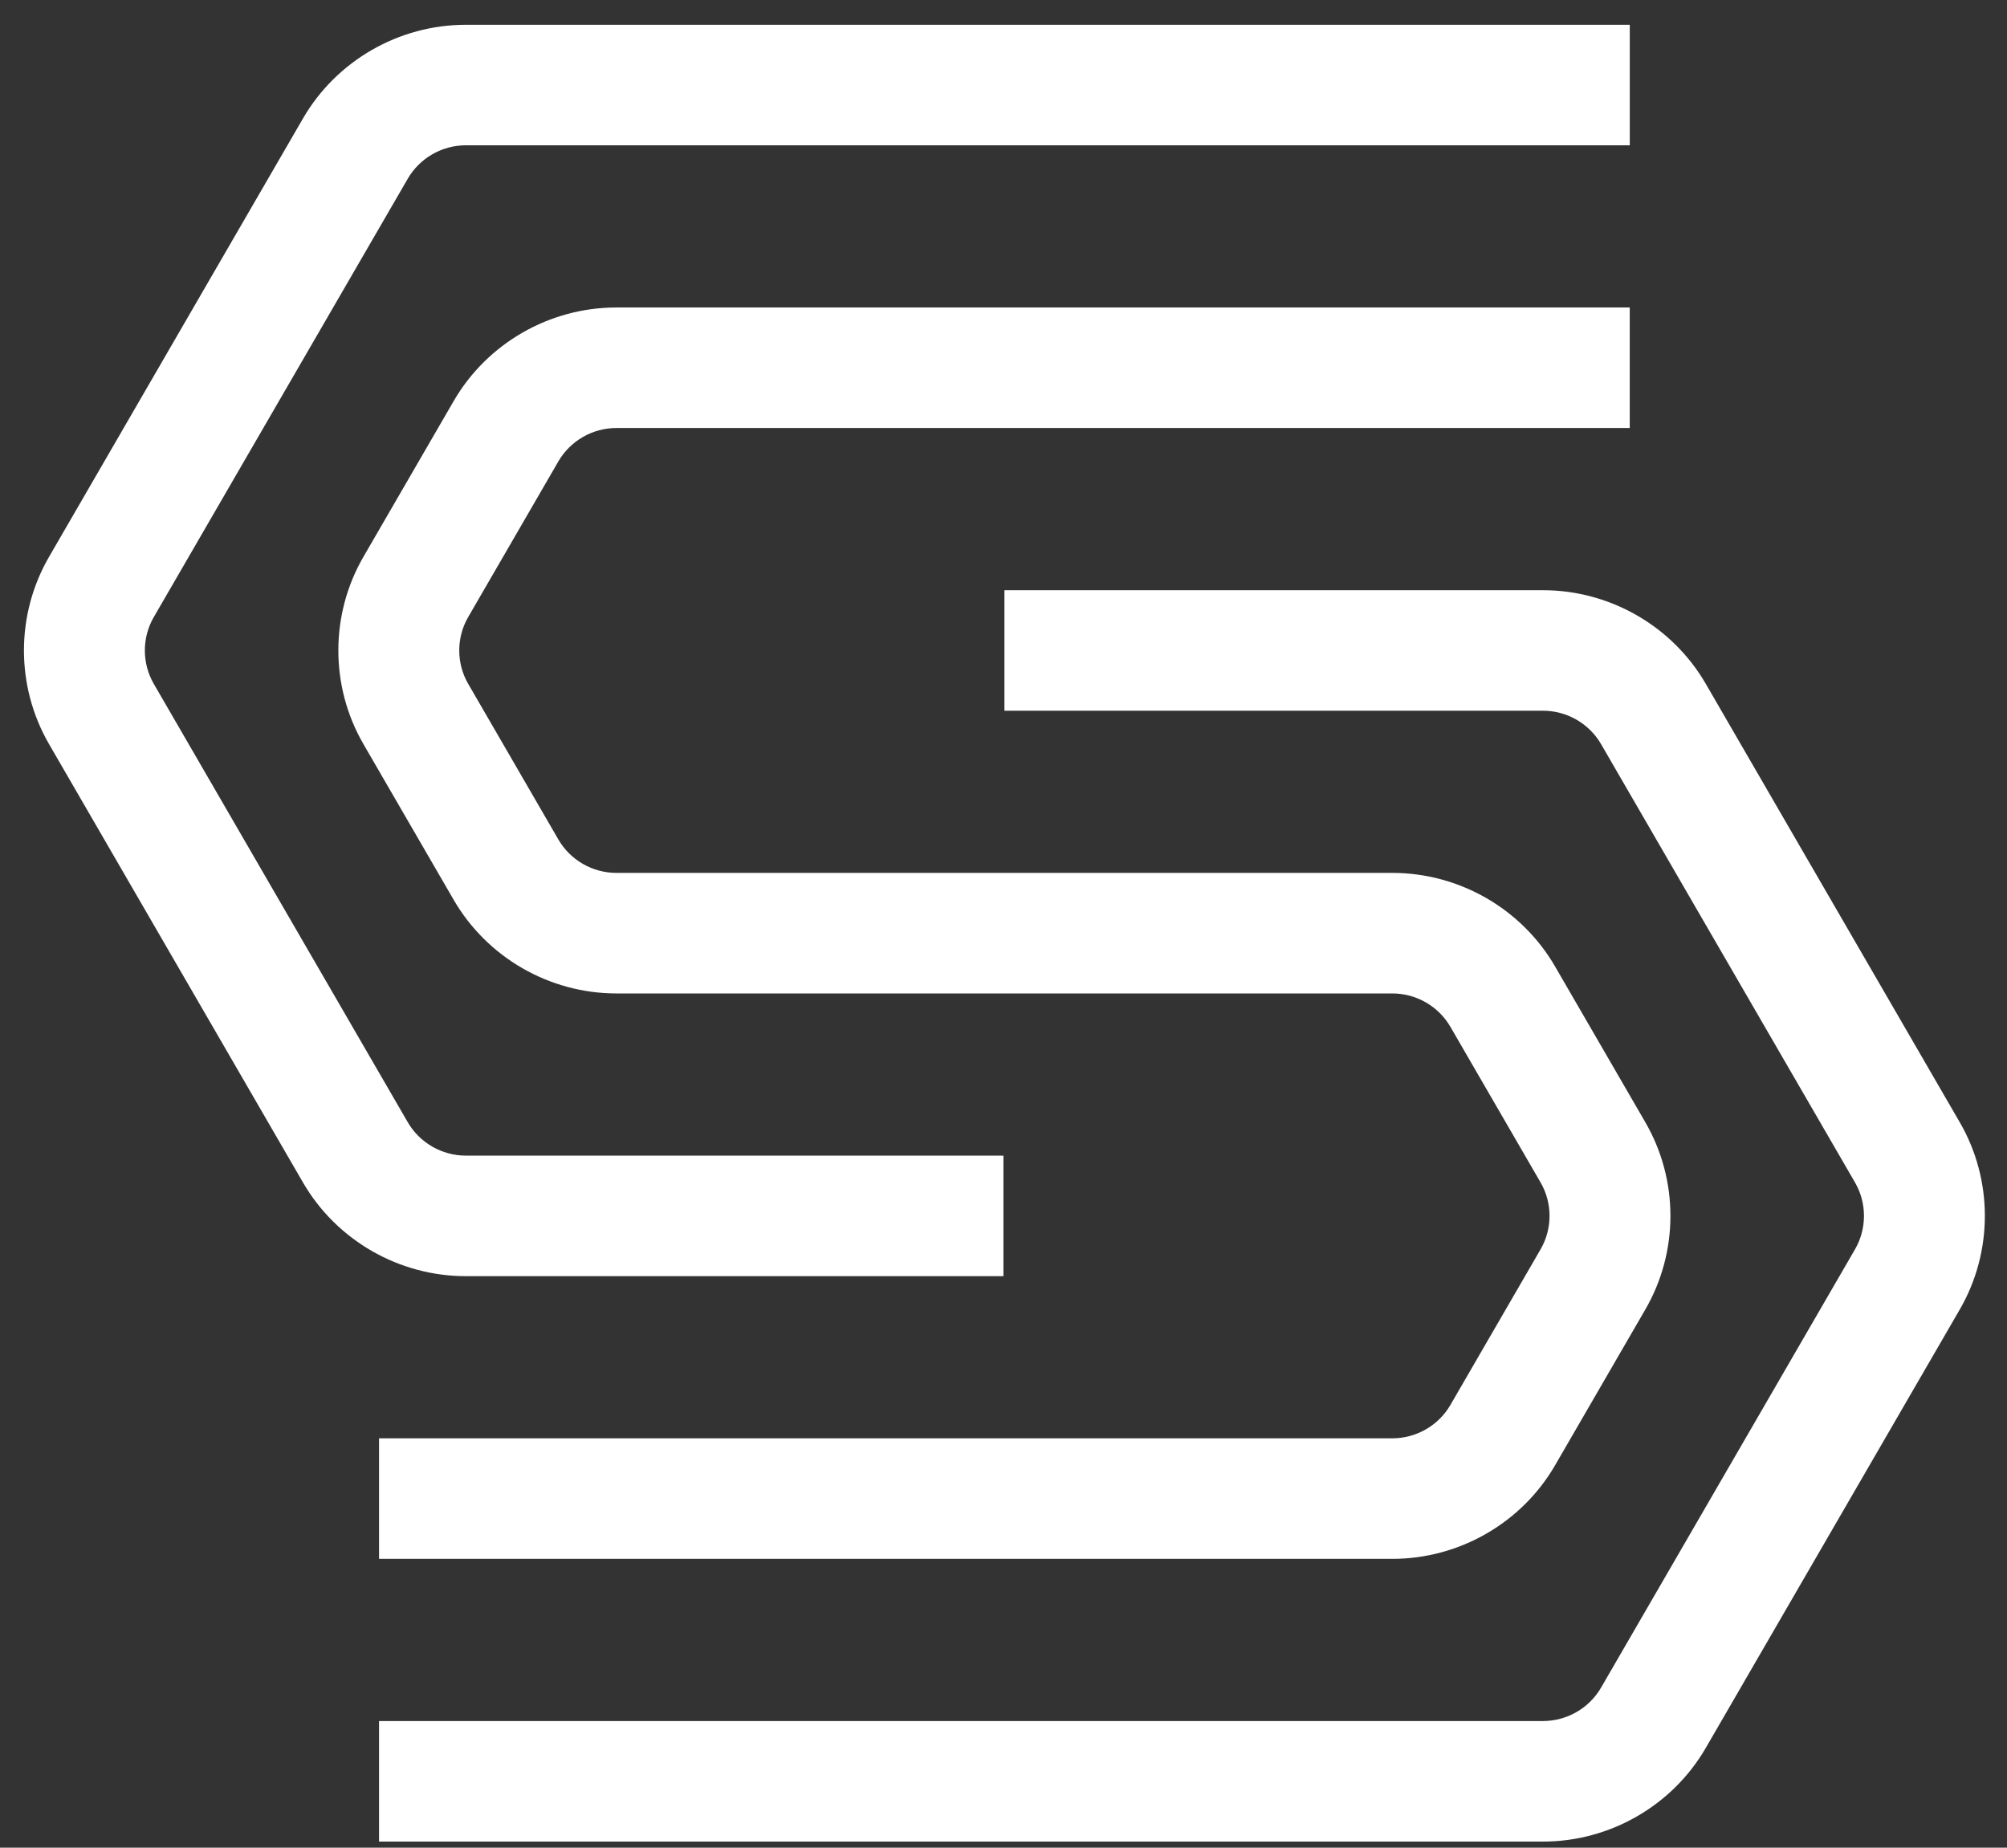
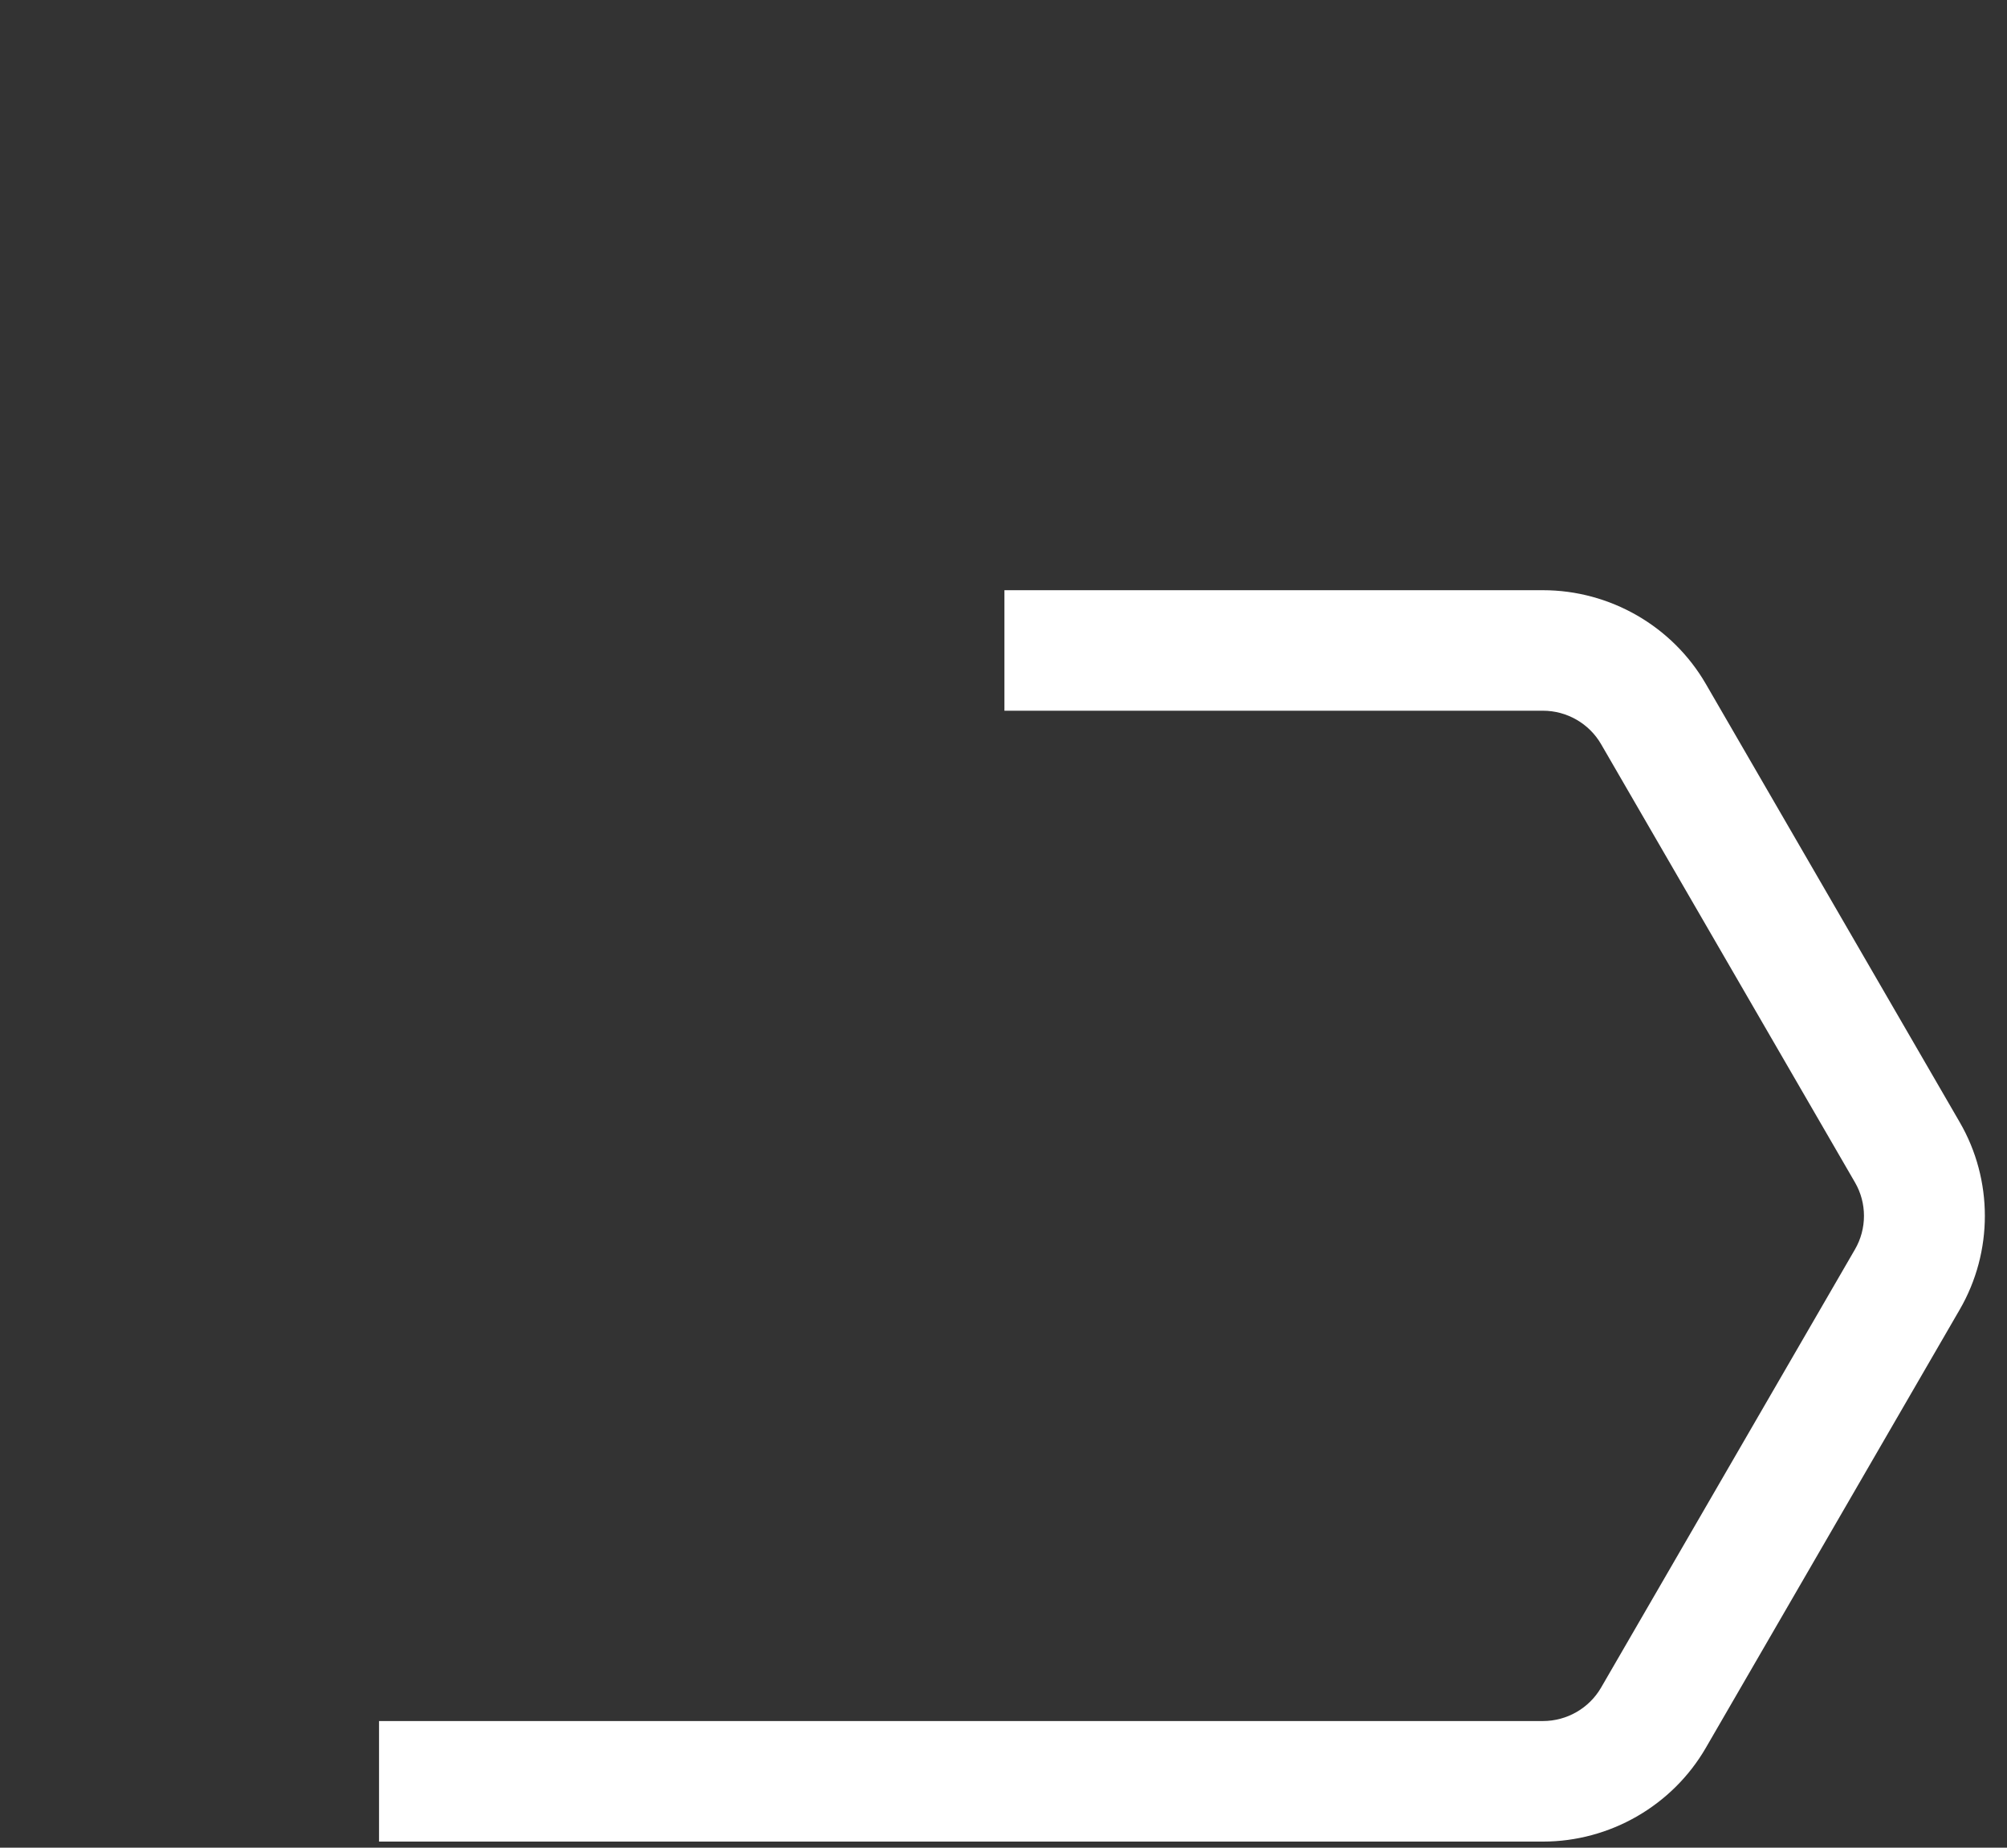
<svg xmlns="http://www.w3.org/2000/svg" width="63" height="58" viewBox="0 0 63 58" fill="none">
  <rect x="0" y="0" width="63" height="58" fill="#333333" stroke="none" />
-   <path d="M31.498 40.06V36.276H14.622C13.873 36.276 13.174 35.874 12.799 35.227L4.828 21.468C4.453 20.821 4.453 20.016 4.828 19.37L12.799 5.611C13.174 4.963 13.873 4.561 14.622 4.561H51.159V0.778H14.622C12.521 0.778 10.562 1.905 9.511 3.718L1.54 17.479C0.489 19.292 0.489 21.546 1.54 23.359L9.511 37.12C10.562 38.933 12.521 40.06 14.622 40.06H31.498Z" fill="white" />
-   <path d="M17.527 14.484C17.902 13.837 18.601 13.435 19.35 13.435H51.158V9.652H19.35C17.248 9.652 15.29 10.779 14.239 12.593L11.409 17.477C10.358 19.291 10.358 21.546 11.409 23.359L14.239 28.243C15.29 30.057 17.248 31.185 19.35 31.185H43.706C44.455 31.185 45.154 31.586 45.529 32.234L48.359 37.119C48.734 37.765 48.734 38.57 48.359 39.217L45.529 44.102C45.155 44.749 44.455 45.15 43.706 45.15H11.898V48.934H43.706C45.807 48.934 47.767 47.807 48.816 45.993L51.646 41.108C52.698 39.295 52.698 37.04 51.646 35.227L48.816 30.342C47.766 28.528 45.807 27.401 43.706 27.401H19.35C18.601 27.401 17.902 27 17.527 26.352L14.697 21.467C14.322 20.82 14.322 20.016 14.697 19.369L17.527 14.484Z" fill="white" />
  <path d="M61.516 35.227L53.545 21.467C52.494 19.653 50.535 18.527 48.434 18.527H31.529V22.31H48.434C49.185 22.31 49.883 22.712 50.258 23.359L58.229 37.119C58.604 37.765 58.604 38.57 58.229 39.217L50.258 52.976C49.883 53.623 49.185 54.025 48.434 54.025H11.898V57.809H48.434C50.535 57.809 52.494 56.682 53.545 54.868L61.516 41.109C62.568 39.295 62.568 37.04 61.516 35.227Z" fill="white" />
</svg>